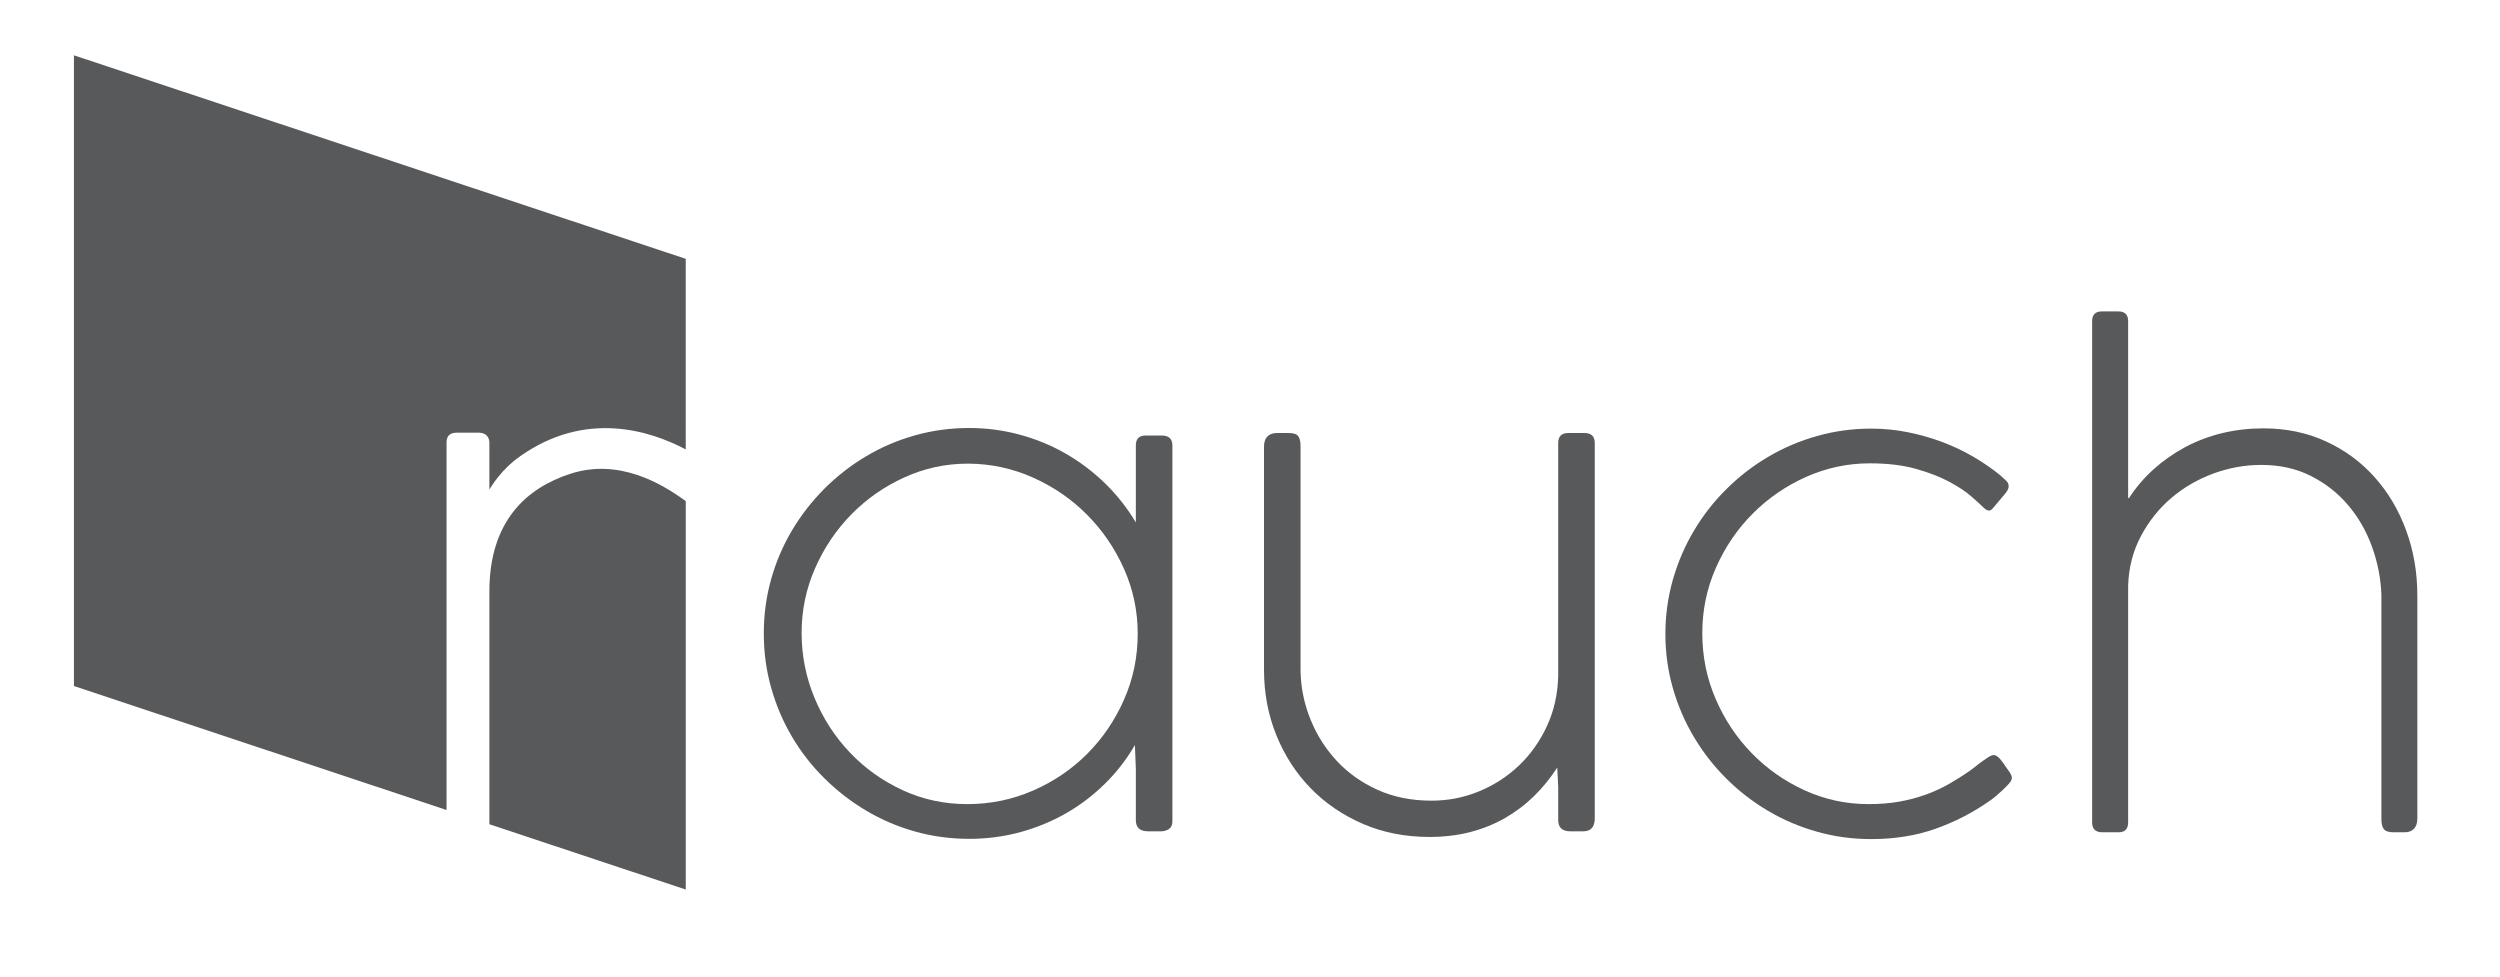
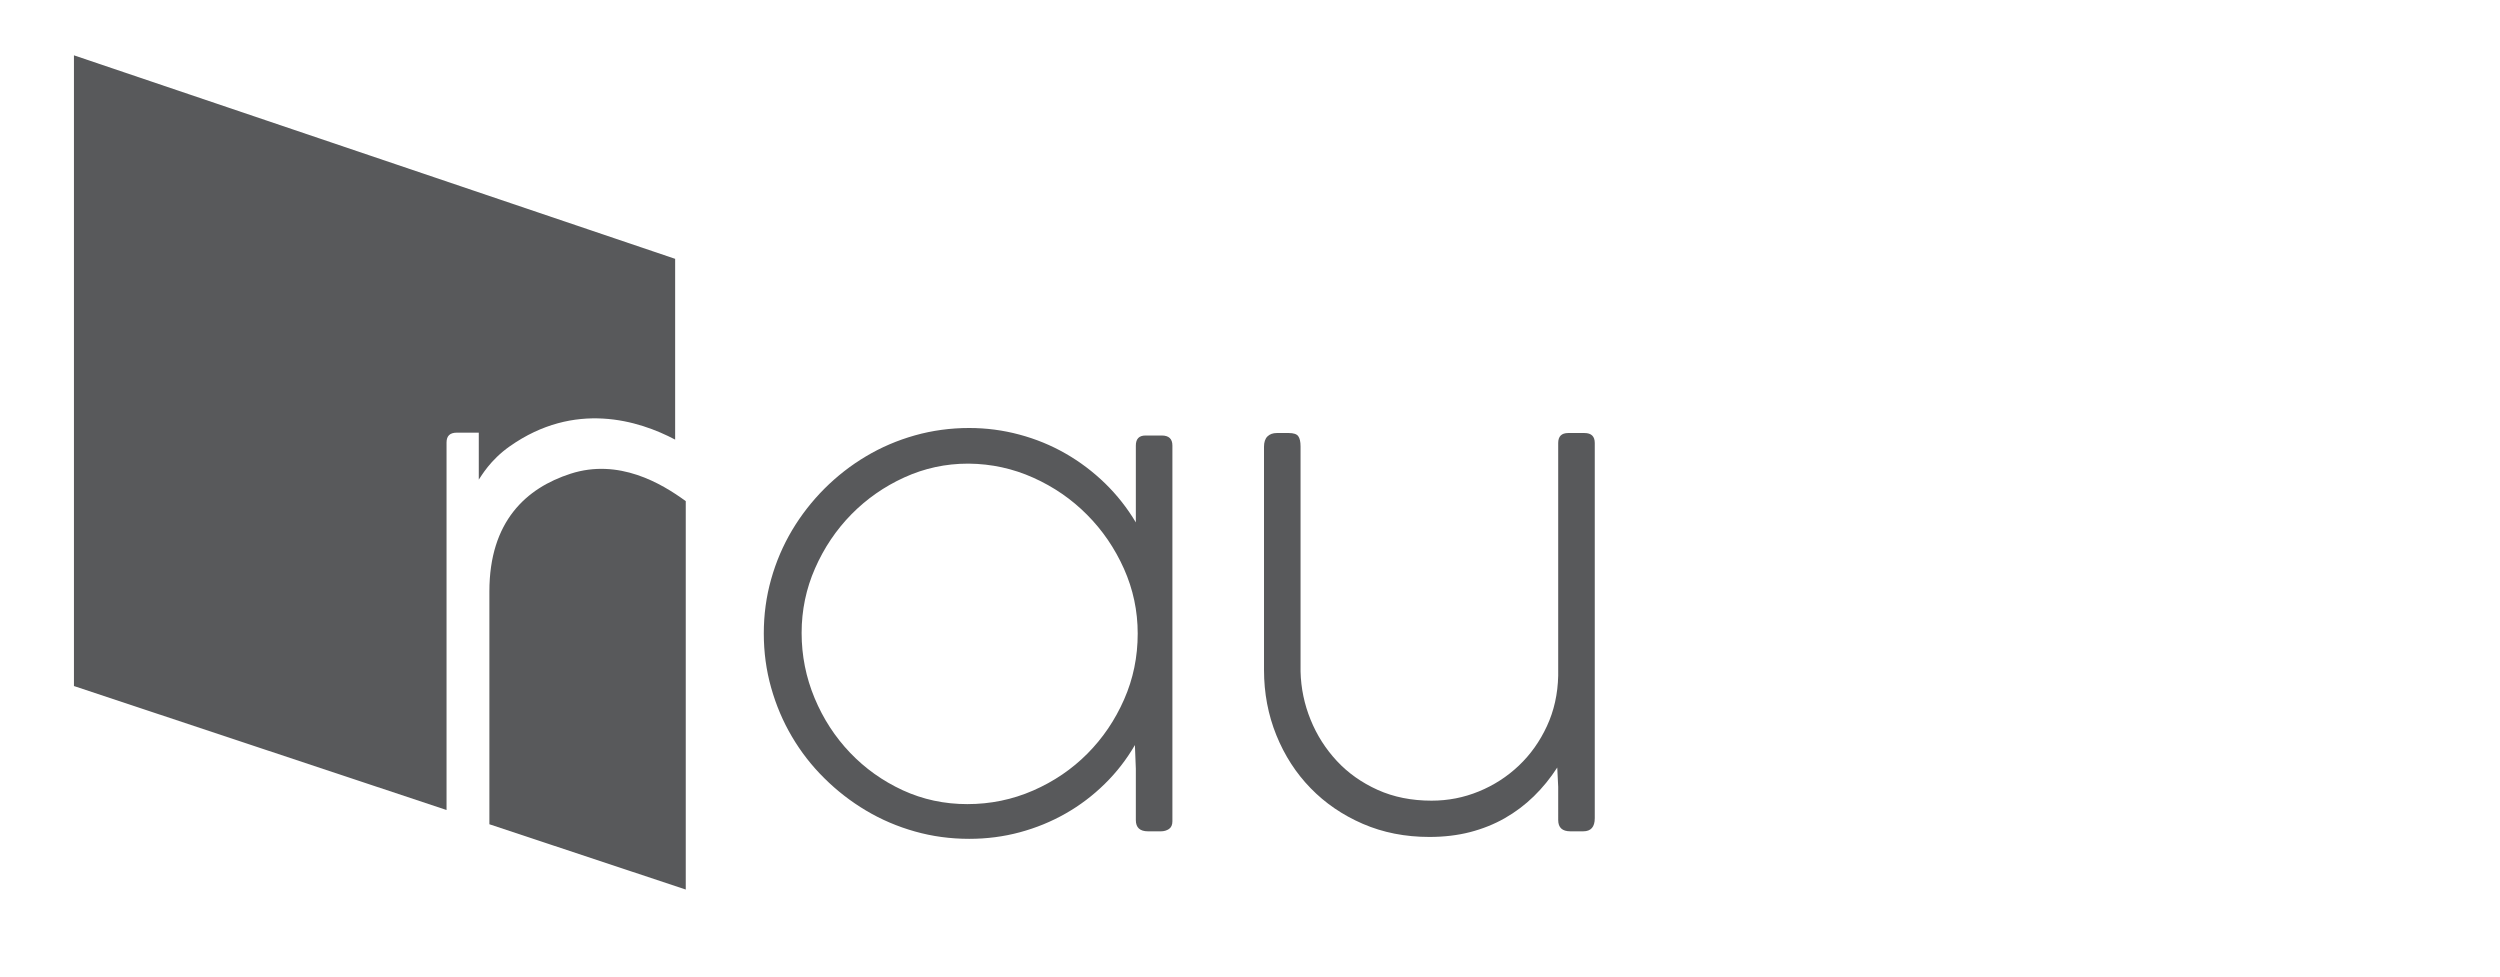
<svg xmlns="http://www.w3.org/2000/svg" version="1.1" id="Layer_1" x="0px" y="0px" width="290.653px" height="113.598px" viewBox="0 0 290.653 113.598" enable-background="new 0 0 290.653 113.598" xml:space="preserve">
  <path fill="#58595B" d="M135.069,50.633h-1.887c-0.754,0-1.128,0.391-1.128,1.166v6.25v2.688c-0.995-1.67-2.187-3.186-3.58-4.544  c-1.396-1.354-2.929-2.512-4.601-3.469c-1.669-0.958-3.456-1.689-5.359-2.198c-1.902-0.512-3.848-0.766-5.836-0.766  c-2.179,0-4.282,0.288-6.305,0.856c-2.024,0.571-3.922,1.382-5.689,2.436c-1.771,1.053-3.378,2.31-4.833,3.761  c-1.451,1.458-2.708,3.067-3.763,4.835c-1.052,1.771-1.865,3.666-2.433,5.689C89.081,69.36,88.8,71.46,88.8,73.645  c0,2.179,0.281,4.283,0.854,6.306c0.568,2.023,1.373,3.921,2.416,5.688c1.04,1.767,2.294,3.383,3.763,4.832  c1.466,1.458,3.08,2.708,4.85,3.763c1.767,1.052,3.665,1.865,5.689,2.434c2.023,0.572,4.125,0.856,6.305,0.856  c2.04,0,4-0.253,5.89-0.763c1.891-0.509,3.665-1.236,5.326-2.183c1.657-0.942,3.172-2.09,4.542-3.436  c1.371-1.341,2.539-2.85,3.511-4.521l0.108,2.759v5.963c0,0.87,0.472,1.308,1.417,1.308h1.491c0.365,0,0.675-0.091,0.944-0.27  c0.268-0.187,0.399-0.483,0.399-0.894V51.799C136.305,51.024,135.892,50.633,135.069,50.633 M130.689,81.323  c-1.053,2.4-2.48,4.5-4.272,6.302s-3.895,3.232-6.304,4.284c-2.412,1.052-4.963,1.578-7.65,1.578c-2.667,0-5.169-0.536-7.506-1.611  c-2.338-1.081-4.377-2.534-6.123-4.361c-1.747-1.827-3.123-3.947-4.128-6.355c-1.004-2.41-1.508-4.935-1.508-7.572  c0-2.64,0.521-5.146,1.564-7.516c1.04-2.373,2.446-4.461,4.215-6.268c1.771-1.8,3.822-3.235,6.16-4.3  c2.338-1.066,4.806-1.601,7.396-1.601h0.11c2.618,0.027,5.115,0.57,7.49,1.635c2.373,1.065,4.459,2.5,6.25,4.307  c1.792,1.799,3.222,3.892,4.29,6.277c1.065,2.388,1.598,4.899,1.598,7.537C132.271,76.374,131.747,78.927,130.689,81.323" />
  <path fill="#58595B" d="M181.158,91.489l-0.11-2.255c-0.798,1.236-1.709,2.355-2.726,3.347c-1.019,0.992-2.142,1.839-3.378,2.544  c-1.236,0.703-2.582,1.241-4.038,1.619c-1.449,0.373-3.029,0.56-4.724,0.56c-2.812,0-5.389-0.507-7.742-1.525  c-2.348-1.019-4.371-2.398-6.068-4.146c-1.7-1.745-3.024-3.796-3.983-6.159c-0.955-2.362-1.435-4.887-1.435-7.579V51.942  c0-0.531,0.134-0.935,0.398-1.199c0.271-0.266,0.632-0.399,1.095-0.399h1.381c0.554,0,0.925,0.12,1.104,0.362  c0.182,0.243,0.272,0.641,0.272,1.2v26.171c0.05,1.937,0.435,3.804,1.167,5.597c0.725,1.793,1.746,3.39,3.051,4.796  c1.306,1.406,2.891,2.525,4.744,3.362c1.855,0.836,3.945,1.255,6.271,1.255c1.916,0,3.747-0.356,5.492-1.073  c1.74-0.712,3.292-1.712,4.648-2.996c1.358-1.289,2.448-2.819,3.271-4.6c0.827-1.781,1.262-3.737,1.31-5.87V51.505  c0-0.774,0.388-1.161,1.162-1.161h1.891c0.799,0,1.198,0.386,1.198,1.161v43.62c0,1.016-0.444,1.525-1.344,1.525h-1.489  c-0.944,0-1.418-0.433-1.418-1.308V91.489z" />
-   <path fill="#58595B" d="M233.465,89.528c-0.318-0.425-0.478-0.731-0.952-1.31c-0.265-0.289-0.507-0.435-0.727-0.435  c-0.141,0-0.325,0.067-0.545,0.196c-0.215,0.134-0.452,0.296-0.703,0.478c-0.258,0.177-0.512,0.373-0.768,0.581  c-0.251,0.203-0.466,0.371-0.639,0.49c-0.822,0.579-1.659,1.109-2.505,1.597c-0.851,0.488-1.757,0.904-2.726,1.255  c-0.971,0.352-2.003,0.624-3.089,0.82c-1.09,0.191-2.281,0.287-3.56,0.287c-2.618,0-5.098-0.531-7.436-1.6  c-2.336-1.064-4.392-2.508-6.162-4.325c-1.769-1.815-3.168-3.924-4.198-6.322c-1.033-2.4-1.544-4.944-1.544-7.638  c0-2.687,0.531-5.231,1.6-7.63c1.064-2.399,2.494-4.495,4.292-6.287c1.791-1.795,3.864-3.21,6.211-4.256  c2.353-1.04,4.811-1.561,7.383-1.561c2.032,0,3.809,0.212,5.322,0.636c1.511,0.423,2.805,0.92,3.873,1.491  c1.064,0.568,1.917,1.134,2.561,1.689c0.641,0.559,1.107,0.983,1.398,1.271c0.265,0.27,0.497,0.404,0.688,0.404  c0.125,0,0.22-0.039,0.294-0.11c0.072-0.073,0.137-0.133,0.18-0.183l1.346-1.597c0.313-0.365,0.471-0.671,0.471-0.914  c0-0.264-0.088-0.481-0.272-0.65c-0.177-0.169-0.378-0.353-0.598-0.546l-0.072-0.108v0.034c-0.944-0.776-1.989-1.493-3.127-2.162  c-1.143-0.666-2.35-1.243-3.636-1.729c-1.284-0.481-2.618-0.864-4.015-1.143c-1.391-0.28-2.819-0.42-4.27-0.42  c-2.156,0-4.246,0.285-6.269,0.855c-2.028,0.568-3.924,1.376-5.69,2.419c-1.769,1.04-3.386,2.29-4.851,3.743  c-1.468,1.451-2.728,3.065-3.78,4.835c-1.057,1.768-1.875,3.667-2.456,5.705c-0.581,2.033-0.873,4.142-0.873,6.324  c0,2.185,0.292,4.285,0.873,6.307s1.398,3.918,2.456,5.686c1.052,1.769,2.312,3.381,3.78,4.839c1.465,1.452,3.082,2.702,4.851,3.74  c1.767,1.047,3.663,1.85,5.69,2.417c2.022,0.574,4.112,0.854,6.269,0.854c2.711,0,5.203-0.397,7.469-1.195  c2.267-0.801,4.38-1.889,6.34-3.271c1.019-0.705,2.162-1.889,2.3-2.08C233.953,90.599,234.075,90.336,233.465,89.528" />
-   <path fill="#58595B" d="M276.864,69.099c-0.077-1.889-0.442-3.738-1.095-5.542c-0.653-1.805-1.573-3.411-2.764-4.815  c-1.186-1.406-2.627-2.539-4.323-3.399c-1.692-0.862-3.625-1.292-5.781-1.292c-1.889,0-3.742,0.332-5.562,0.998  c-1.814,0.668-3.445,1.611-4.889,2.838c-1.439,1.224-2.618,2.701-3.541,4.434s-1.42,3.652-1.489,5.763v27.512  c0,0.777-0.366,1.164-1.093,1.164h-1.925c-0.782,0-1.169-0.387-1.169-1.164V37.332c0-0.752,0.378-1.126,1.131-1.126h1.925  c0.75,0,1.131,0.375,1.131,1.126v20.572h0.105c0.801-1.236,1.752-2.353,2.853-3.343c1.1-0.992,2.319-1.847,3.648-2.564  c1.334-0.712,2.764-1.259,4.299-1.635c1.542-0.376,3.146-0.561,4.813-0.561c2.666,0,5.098,0.507,7.304,1.525  c2.197,1.016,4.088,2.411,5.659,4.179c1.576,1.768,2.79,3.829,3.646,6.179c0.863,2.353,1.296,4.873,1.296,7.56v25.917  c0,0.531-0.136,0.932-0.397,1.2c-0.268,0.268-0.612,0.399-1.047,0.399h-1.334c-0.555,0-0.925-0.122-1.116-0.366  c-0.194-0.241-0.285-0.641-0.285-1.2V69.099z" />
-   <path fill="#58595B" d="M51.916,51.443c0-0.758,0.392-1.141,1.182-1.141h2.566c0.967,0,1.231,0.688,1.231,1.138v5.46  c0.299-0.419,1.312-2.263,3.603-3.875c7.555-5.316,14.988-3.017,19.226-0.777V30.092L8.597,6.432v73.327l43.319,14.413V51.443z" />
+   <path fill="#58595B" d="M51.916,51.443c0-0.758,0.392-1.141,1.182-1.141h2.566v5.46  c0.299-0.419,1.312-2.263,3.603-3.875c7.555-5.316,14.988-3.017,19.226-0.777V30.092L8.597,6.432v73.327l43.319,14.413V51.443z" />
  <path fill="#58595B" d="M66.336,55.074c-5.133,1.657-9.44,5.514-9.44,13.688v27.066l22.831,7.591V58.262  C76.881,56.18,71.936,53.27,66.336,55.074" />
</svg>